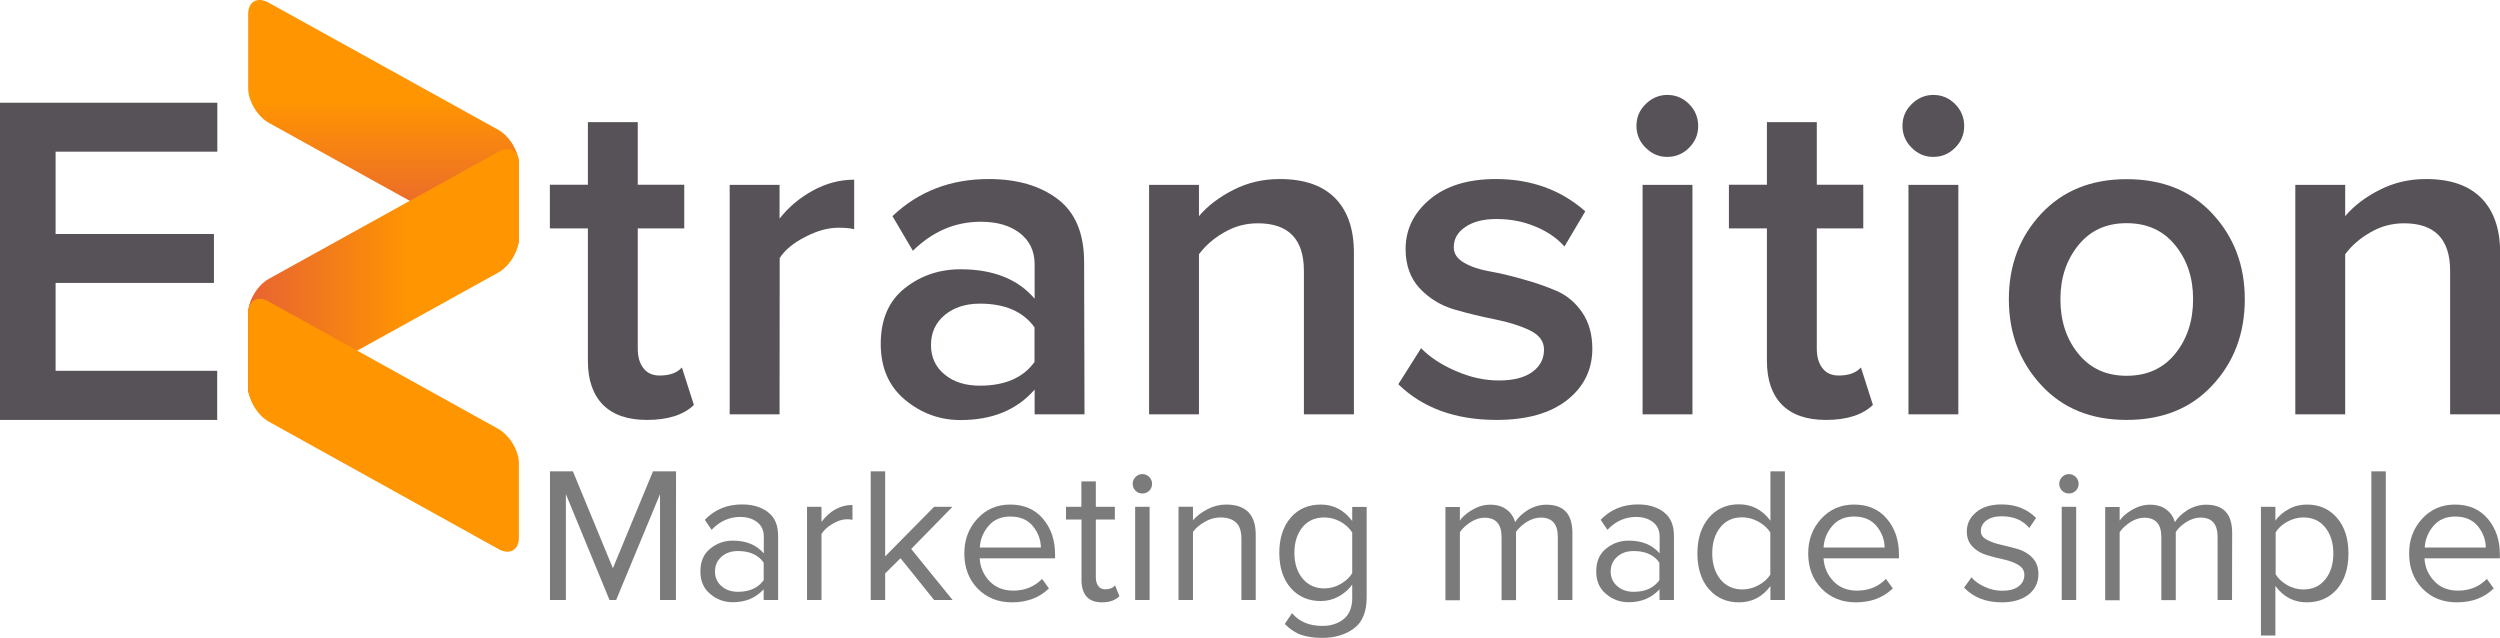
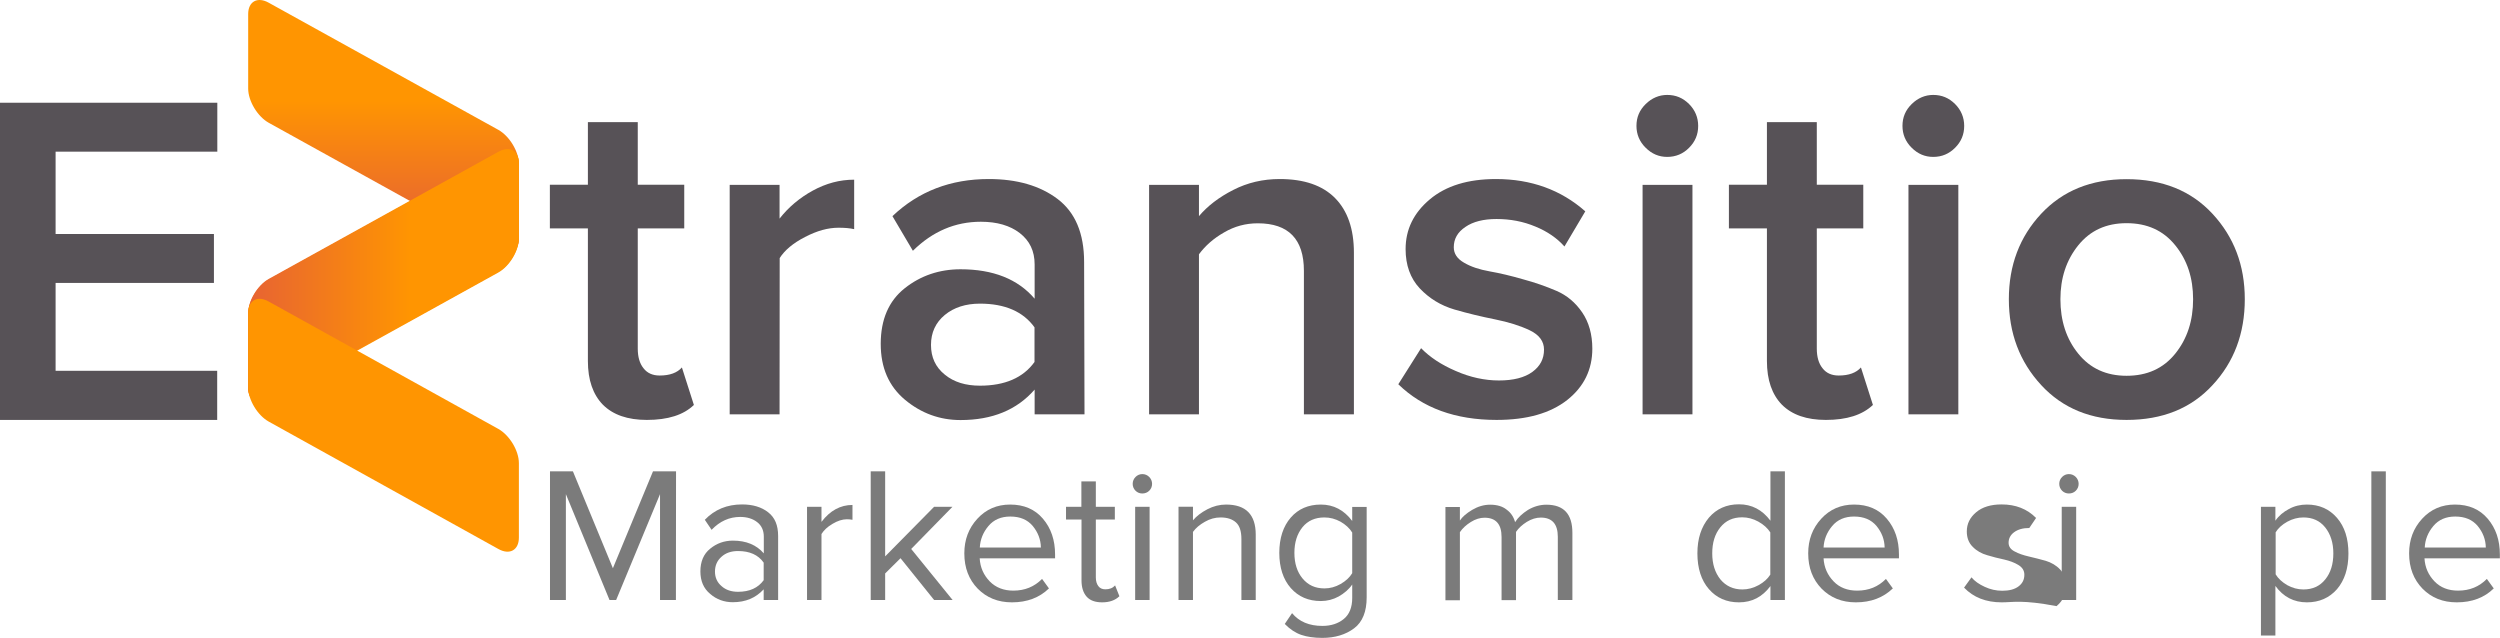
<svg xmlns="http://www.w3.org/2000/svg" version="1.1" id="Слой_1" x="0px" y="0px" viewBox="0 0 1920 489.9" style="enable-background:new 0 0 1920 489.9;" xml:space="preserve">
  <style type="text/css">
	.st0{fill:#575257;}
	.st1{fill:url(#SVGID_1_);}
	.st2{fill:#FF9501;}
	.st3{fill:url(#SVGID_2_);}
	.st4{fill:#7B7B7B;}
</style>
  <g>
    <g>
      <path class="st0" d="M166.9,322.5H0V78.9h166.9v37.6H42.7v63.2h121.6v37.6H42.7v67.5h124.1v37.6L166.9,322.5L166.9,322.5z" />
    </g>
    <g>
      <g>
        <g>
          <linearGradient id="SVGID_1_" gradientUnits="userSpaceOnUse" x1="117.467" y1="1697.684" x2="117.467" y2="1503.763" gradientTransform="matrix(1 0 0 1 177.12 -1503.763)">
            <stop offset="0.103" style="stop-color:#E76333" />
            <stop offset="0.6" style="stop-color:#FF9501" />
          </linearGradient>
          <path class="st1" d="M206.4,2.1c-8.7-4.9-15.8-0.9-15.8,8.7v57.2c0,9.6,7.2,21.5,15.8,26.3l176.3,97.6      c8.7,4.9,15.8,0.9,15.8-8.7V126c0-9.6-7.2-21.5-15.8-26.3L206.4,2.1z" />
        </g>
        <g>
          <path class="st2" d="M206.4,306.9c-8.7,4.9-15.8,0.9-15.8-8.7v-57.2c0-9.6,7.2-21.5,15.8-26.3l176.3-97.6      c8.7-4.9,15.8-0.9,15.8,8.7V183c0,9.6-7.2,21.5-15.8,26.3L206.4,306.9z" />
        </g>
      </g>
      <g>
        <g>
          <linearGradient id="SVGID_2_" gradientUnits="userSpaceOnUse" x1="13.534" y1="1715.248" x2="221.4" y2="1715.248" gradientTransform="matrix(1 0 0 1 177.12 -1503.763)">
            <stop offset="0" style="stop-color:#E76333" />
            <stop offset="0.6" style="stop-color:#FF9501" />
          </linearGradient>
          <path class="st3" d="M382.7,116.6c8.7-4.9,15.8-0.9,15.8,8.7v57.2c0,9.6-7.2,21.5-15.8,26.3l-176.3,97.6      c-8.7,4.9-15.8,0.9-15.8-8.7v-57.2c0-9.6,7.2-21.5,15.8-26.3L382.7,116.6z" />
        </g>
        <g>
          <path class="st2" d="M382.7,421.6c8.7,4.9,15.8,0.9,15.8-8.7v-57.2c0-9.6-7.2-21.5-15.8-26.3l-176.3-97.8      c-8.7-4.9-15.8-0.9-15.8,8.7v57.2c0,9.6,7.2,21.5,15.8,26.3L382.7,421.6z" />
        </g>
      </g>
    </g>
    <g>
      <path class="st0" d="M496.8,322.5c-14.8,0-26-3.9-33.8-11.7c-7.6-7.8-11.5-19-11.5-33.5V175.4h-29.2v-33.5h29.2V93.8h38.3v48.1    h35.7v33.5h-35.7v92.3c0,6.3,1.4,11.4,4.4,15.1c2.9,3.8,7.1,5.6,12.4,5.6c7.8,0,13.5-2.1,17.1-6.2l9.2,28.8    C525,318.7,512.9,322.5,496.8,322.5z" />
      <path class="st0" d="M598.7,318.2h-38.3V142h38.3v25.9c6.8-8.7,15.3-15.9,25.5-21.5c10.3-5.6,20.7-8.4,31.8-8.4v38    c-3.4-0.8-7.4-1.1-12-1.1c-8.1,0-16.5,2.3-25.7,7.1c-9.2,4.7-15.7,10.2-19.5,16.2L598.7,318.2L598.7,318.2z" />
      <path class="st0" d="M832.9,318.2h-38.3v-19c-13.6,15.6-32.5,23.4-56.9,23.4c-16,0-30.2-5.2-42.7-15.6    c-12.4-10.4-18.6-24.6-18.6-42.9c0-18.8,6.2-33,18.4-42.7c12.2-9.7,26.6-14.6,42.9-14.6c25,0,44,7.5,56.9,22.6v-26.3    c0-10.3-3.8-18.2-11.4-24.1c-7.5-5.8-17.5-8.7-29.9-8.7c-19.7,0-37.1,7.4-52.2,22.3l-15.7-26.6c20-19,44.6-28.5,74-28.5    c21.6,0,39.3,5.1,52.8,15.3c13.6,10.3,20.4,26.4,20.4,48.5L832.9,318.2L832.9,318.2z M752.6,296.2c19.2,0,33.2-6.1,41.9-18.2    v-26.6c-8.7-12.1-22.7-18.2-41.9-18.2c-10.9,0-20,2.9-27,8.7S715,255.4,715,264.9c0,9.5,3.5,17.1,10.6,22.8    C732.6,293.5,741.7,296.2,752.6,296.2z" />
      <path class="st0" d="M1039.7,318.2h-38.3V208c0-24.3-11.8-36.5-35.4-36.5c-9.3,0-17.9,2.3-25.9,7c-8.1,4.6-14.5,10.3-19.3,16.8    v122.9h-38.3V142h38.3V166c6.6-7.8,15.3-14.5,26.3-20.1c10.9-5.6,22.8-8.4,35.7-8.4c18.8,0,32.9,4.9,42.5,14.6    c9.6,9.7,14.5,23.7,14.5,41.9V318.2z" />
      <path class="st0" d="M1149.4,322.5c-31.7,0-56.8-9.2-75.5-27.4l17.5-27.7c6.6,6.8,15.4,12.7,26.6,17.5c11.1,4.9,22.3,7.3,33.2,7.3    c11.1,0,19.7-2.2,25.7-6.6c6-4.4,8.9-10,8.9-17.1c0-6.3-3.6-11.3-10.9-14.8c-7.3-3.5-16.2-6.3-26.6-8.4c-10.5-2.1-21-4.6-31.3-7.6    c-10.5-3.1-19.3-8.5-26.6-16.2c-7.3-7.8-10.9-17.9-10.9-30.2c0-15.1,6.2-27.8,18.6-38.2c12.4-10.4,29.3-15.6,50.8-15.6    c27,0,49.9,8.3,68.6,24.8l-16,27c-5.6-6.3-13-11.5-22.3-15.3c-9.3-3.9-19.2-5.8-29.9-5.8c-9.9,0-18,2-23.9,6.1    c-6,4-8.9,9.2-8.9,15.6c0,4.9,2.6,8.8,7.8,11.8c5.2,3.1,11.8,5.3,19.7,6.7s16.4,3.4,25.7,6.1c9.3,2.5,17.8,5.5,25.7,8.9    c7.9,3.4,14.5,8.9,19.7,16.5c5.2,7.6,7.8,17,7.8,27.9c0,16-6.4,29.2-19.3,39.4C1190.6,317.4,1172.6,322.5,1149.4,322.5z" />
      <path class="st0" d="M1280.4,120.5c-6.3,0-11.8-2.3-16.5-7c-4.7-4.6-7.1-10.3-7.1-16.8c0-6.6,2.3-12.1,7.1-16.8    c4.7-4.6,10.3-7,16.5-7c6.6,0,12.1,2.3,16.8,7c4.6,4.6,7,10.3,7,16.8c0,6.6-2.3,12.1-7,16.8C1292.7,118.1,1287,120.5,1280.4,120.5    z M1299.8,318.2h-38.3V142h38.3V318.2z" />
      <path class="st0" d="M1402.3,322.5c-14.8,0-26-3.9-33.8-11.7c-7.6-7.8-11.5-19-11.5-33.5V175.4h-29.2v-33.5h29.2V93.8h38.3v48.1    h35.7v33.5h-35.7v92.3c0,6.3,1.4,11.4,4.4,15.1c2.9,3.8,7.1,5.6,12.4,5.6c7.8,0,13.5-2.1,17.1-6.2l9.2,28.8    C1430.3,318.7,1418.3,322.5,1402.3,322.5z" />
      <path class="st0" d="M1484.7,120.5c-6.3,0-11.8-2.3-16.5-7c-4.7-4.6-7.1-10.3-7.1-16.8c0-6.6,2.3-12.1,7.1-16.8    c4.7-4.6,10.3-7,16.5-7c6.6,0,12.1,2.3,16.8,7c4.6,4.6,7,10.3,7,16.8c0,6.6-2.3,12.1-7,16.8    C1496.9,118.1,1491.4,120.5,1484.7,120.5z M1504,318.2h-38.3V142h38.3V318.2z" />
      <path class="st0" d="M1633.2,322.5c-27.3,0-49.1-8.9-65.6-26.8c-16.5-17.9-24.8-39.8-24.8-65.9s8.3-47.9,24.8-65.6    s38.4-26.6,65.6-26.6c27.5,0,49.5,8.8,66,26.6c16.5,17.8,24.8,39.6,24.8,65.6c0,26.3-8.3,48.3-24.8,66    C1682.7,313.7,1660.7,322.5,1633.2,322.5z M1633.2,288.6c15.8,0,28.2-5.6,37.4-17c9.2-11.4,13.7-25.3,13.7-41.8    c0-16.3-4.5-30.1-13.7-41.4c-9.2-11.4-21.6-17-37.4-17c-15.6,0-27.9,5.6-37.1,17c-9.2,11.4-13.7,25.2-13.7,41.4    c0,16.5,4.5,30.5,13.7,41.8C1605.3,283,1617.7,288.6,1633.2,288.6z" />
-       <path class="st0" d="M1920,318.2h-38.3V208c0-24.3-11.8-36.5-35.4-36.5c-9.3,0-17.9,2.3-25.9,7c-8.1,4.6-14.5,10.3-19.3,16.8    v122.9h-38.3V142h38.3V166c6.6-7.8,15.3-14.5,26.3-20.1c10.9-5.6,22.8-8.4,35.7-8.4c18.8,0,32.9,4.9,42.5,14.6    s14.5,23.7,14.5,41.9L1920,318.2L1920,318.2z" />
    </g>
    <g>
      <path class="st4" d="M519.1,460.8h-12.2v-81.3l-33.7,81.3h-5.1l-33.5-81.3v81.3h-12.2V362H440l30.7,74.4l30.8-74.4h17.7    L519.1,460.8L519.1,460.8z" />
      <path class="st4" d="M597.6,460.8h-11.1v-8.2c-6.1,6.6-13.9,9.9-23.7,9.9c-6.6,0-12.5-2.1-17.4-6.4c-5.1-4.2-7.5-10-7.5-17.3    c0-7.5,2.5-13.4,7.5-17.4c5-4.1,10.8-6.2,17.5-6.2c10.2,0,18.1,3.3,23.7,9.8v-12.9c0-4.7-1.7-8.5-5.1-11.1c-3.3-2.6-7.7-4-13-4    c-8.4,0-15.7,3.3-22,9.9l-5.2-7.7c7.6-7.9,17.1-11.8,28.6-11.8c8.2,0,14.9,2,20,6c5.2,4,7.7,10,7.7,18.2V460.8z M566.8,454.5    c8.9,0,15.4-3,19.7-8.9v-13.5c-4.2-6-10.8-8.9-19.7-8.9c-5.2,0-9.4,1.4-12.7,4.4c-3.3,2.9-5,6.7-5,11.4c0,4.5,1.7,8.3,5,11.1    C557.4,453.1,561.7,454.5,566.8,454.5z" />
      <path class="st4" d="M630.9,460.8h-11.1v-71.6h11.1v11.6c6.6-8.7,14.6-13,23.8-13v11.4c-1.4-0.3-2.9-0.4-4.4-0.4    c-3.3,0-7.1,1.2-10.9,3.5c-4,2.3-6.7,5-8.5,7.8L630.9,460.8L630.9,460.8z" />
      <path class="st4" d="M731.6,460.8h-14.2l-25.8-32.1l-11.8,11.7v20.4h-11.1V362h11.1v65.3l37.6-38.1h14.1l-31.7,32.4L731.6,460.8z" />
      <path class="st4" d="M777.2,462.6c-10.7,0-19.4-3.5-26.3-10.5c-6.8-7-10.3-16-10.3-27.1c0-10.5,3.3-19.3,10-26.6    c6.7-7.3,15.1-10.9,25.2-10.9c10.6,0,19,3.6,25.2,10.9s9.3,16.4,9.3,27.5v2.9h-57.9c0.4,7.1,3.1,12.9,7.7,17.7    c4.6,4.7,10.7,7.1,18.1,7.1c8.9,0,16.2-3,22.1-9l5.3,7.3C798.3,459,788.8,462.6,777.2,462.6z M799.4,420.5    c-0.1-6.1-2.2-11.6-6.2-16.5c-4.1-4.9-9.8-7.3-17.3-7.3c-7.1,0-12.7,2.4-16.8,7.3c-4.1,4.9-6.3,10.4-6.6,16.5H799.4z" />
      <path class="st4" d="M846.4,462.6c-5.2,0-9.2-1.4-11.8-4.3c-2.6-2.9-4-7.1-4-12.5V399h-11.9v-9.8h11.8v-19.5h11.1v19.5h14.6v9.8    h-14.6v44.5c0,2.8,0.7,5,1.9,6.6c1.2,1.7,3.1,2.5,5.4,2.5c3.3,0,5.7-1,7.5-3l3.3,8.3C856.4,461.1,852,462.6,846.4,462.6z" />
      <path class="st4" d="M877.3,379c-2,0-3.8-0.7-5.2-2.1c-1.4-1.4-2.2-3.2-2.2-5.3s0.8-3.9,2.2-5.3c1.4-1.4,3.2-2.2,5.2-2.2    c2.1,0,3.9,0.8,5.3,2.2s2.2,3.3,2.2,5.3c0,2.1-0.8,3.9-2.2,5.3S879.3,379,877.3,379z M882.9,460.8h-11.1v-71.6h11.1V460.8z" />
      <path class="st4" d="M964.5,460.8h-11.1v-46.8c0-6.1-1.4-10.3-4.2-12.8c-2.8-2.5-6.7-3.8-11.8-3.8c-4.2,0-8.2,1.1-12,3.3    c-3.9,2.2-7,4.7-9.2,7.8v52.3h-11.1v-71.6h11.1v10.4c2.8-3.3,6.5-6.1,11.1-8.5c4.6-2.4,9.4-3.6,14.3-3.6    c15.2,0,22.8,7.7,22.8,23.1V460.8z" />
      <path class="st4" d="M1015.5,489.9c-6.3,0-11.7-0.8-16.1-2.3c-4.4-1.5-8.7-4.3-12.7-8.4l5.6-8.3c5.4,6.5,13.1,9.8,23.3,9.8    c6.6,0,12.1-1.8,16.4-5.3c4.3-3.5,6.5-8.9,6.5-16.2v-10.3c-2.6,3.8-6.2,6.8-10.4,9.2c-4.2,2.3-8.8,3.5-13.7,3.5    c-9.5,0-17.2-3.3-23.1-10c-5.8-6.6-8.8-15.7-8.8-27s3-20.4,8.8-27.1c5.8-6.7,13.6-10,23.1-10c9.8,0,17.8,4.2,24.1,12.6v-10.8h11.1    v69.5c0,10.9-3.2,18.9-9.6,23.7C1033.5,487.4,1025.3,489.9,1015.5,489.9z M1017.2,451.9c4.2,0,8.4-1.1,12.4-3.4    c4-2.3,7-5.1,8.9-8.3V409c-2-3.3-5-6-8.9-8.3c-4-2.2-8.1-3.3-12.5-3.3c-7.1,0-12.7,2.5-16.8,7.5c-4.1,5.1-6.2,11.6-6.2,19.7    c0,8.1,2.1,14.6,6.2,19.6C1004.6,449.4,1010.1,451.9,1017.2,451.9z" />
      <path class="st4" d="M1207.5,460.8h-11.1v-48.5c0-9.9-4.4-14.8-13.1-14.8c-3.5,0-7.1,1.1-10.7,3.3c-3.5,2.2-6.3,4.7-8.3,7.7v52.4    h-11.1v-48.5c0-9.9-4.4-14.8-13.1-14.8c-3.4,0-7,1.1-10.5,3.3c-3.5,2.2-6.3,4.7-8.4,7.8v52.3h-11.1v-71.6h11.1v10.4    c1.8-2.8,4.9-5.5,9.4-8.2c4.4-2.6,9-4,13.8-4c5.2,0,9.5,1.2,12.7,3.8c3.3,2.4,5.4,5.6,6.5,9.6c2.2-3.5,5.5-6.6,9.9-9.4    c4.4-2.6,9.2-4,14.1-4c13.4,0,20,7.2,20,21.6V460.8z" />
-       <path class="st4" d="M1285.6,460.8h-11.1v-8.2c-6.1,6.6-13.9,9.9-23.7,9.9c-6.6,0-12.5-2.1-17.4-6.4c-5.1-4.2-7.5-10-7.5-17.3    c0-7.5,2.5-13.4,7.5-17.4c5-4.1,10.8-6.2,17.5-6.2c10.2,0,18.1,3.3,23.7,9.8v-12.9c0-4.7-1.7-8.5-5.1-11.1c-3.3-2.6-7.7-4-13-4    c-8.4,0-15.7,3.3-22,9.9l-5.2-7.7c7.6-7.9,17.1-11.8,28.6-11.8c8.2,0,14.9,2,20,6c5.2,4,7.7,10,7.7,18.2V460.8z M1254.7,454.5    c8.9,0,15.4-3,19.7-8.9v-13.5c-4.2-6-10.8-8.9-19.7-8.9c-5.2,0-9.4,1.4-12.7,4.4c-3.3,2.9-5,6.7-5,11.4c0,4.5,1.7,8.3,5,11.1    C1245.3,453.1,1249.6,454.5,1254.7,454.5z" />
      <path class="st4" d="M1370.8,460.8h-11.1v-10.7c-6.2,8.3-14.1,12.5-24.2,12.5c-9.5,0-17.2-3.4-23.1-10.2    c-5.8-6.7-8.8-15.9-8.8-27.4c0-11.4,3-20.4,8.8-27.4c5.8-6.8,13.6-10.3,23.1-10.3c9.9,0,17.9,4.2,24.2,12.6V362h11.1V460.8z     M1338.1,452.7c4.3,0,8.5-1.1,12.5-3.3c4-2.2,7-4.9,9-8.1v-32.4c-2.1-3.3-5.1-6-9.2-8.3c-4-2.2-8.2-3.3-12.4-3.3    c-7.1,0-12.6,2.5-16.8,7.7c-4.2,5.2-6.2,11.8-6.2,20c0,8.1,2.1,14.7,6.2,19.9C1325.5,450.1,1331.2,452.7,1338.1,452.7z" />
      <path class="st4" d="M1425.3,462.6c-10.7,0-19.4-3.5-26.3-10.5c-6.8-7-10.3-16-10.3-27.1c0-10.5,3.3-19.3,10-26.6    s15.1-10.9,25.2-10.9c10.6,0,19,3.6,25.2,10.9c6.2,7.3,9.3,16.4,9.3,27.5v2.9h-57.9c0.4,7.1,3.1,12.9,7.7,17.7s10.7,7.1,18.1,7.1    c8.9,0,16.2-3,22.1-9l5.3,7.3C1446.3,459,1436.9,462.6,1425.3,462.6z M1447.4,420.5c-0.1-6.1-2.2-11.6-6.2-16.5    c-4.1-4.9-9.8-7.3-17.3-7.3c-7.1,0-12.7,2.4-16.8,7.3s-6.3,10.4-6.6,16.5H1447.4z" />
-       <path class="st4" d="M1537.3,462.6c-12.1,0-21.7-3.8-28.9-11.3l5.7-7.9c2.4,2.9,5.8,5.3,10.2,7.3c4.3,2,8.7,3,13.5,3    c5.3,0,9.5-1.1,12.5-3.4c3-2.3,4.4-5.2,4.4-8.9c0-3.2-1.5-5.6-4.6-7.5c-3.1-1.9-6.7-3.2-11-4.2c-4.3-0.9-8.6-2-12.9-3.3    c-4.3-1.2-8.1-3.3-11.1-6.4c-3.1-3-4.6-7-4.6-11.9c0-5.8,2.4-10.7,7.2-14.7c4.7-4,11.3-6,19.5-6c10.8,0,19.6,3.4,26.5,10.4    l-5.2,7.7c-5.1-6.1-12.1-9-21.3-9c-4.9,0-8.7,1.1-11.6,3.2c-2.9,2.1-4.3,4.9-4.3,8.1c0,2.9,1.5,5.1,4.6,6.7    c3.1,1.7,6.7,2.9,11,3.9c4.3,1,8.6,2.1,12.9,3.3c4.3,1.3,8.1,3.5,11.1,6.7c3.1,3.2,4.6,7.4,4.6,12.5c0,6.3-2.4,11.5-7.4,15.6    C1553,460.5,1546.1,462.6,1537.3,462.6z" />
+       <path class="st4" d="M1537.3,462.6c-12.1,0-21.7-3.8-28.9-11.3l5.7-7.9c2.4,2.9,5.8,5.3,10.2,7.3c4.3,2,8.7,3,13.5,3    c5.3,0,9.5-1.1,12.5-3.4c3-2.3,4.4-5.2,4.4-8.9c0-3.2-1.5-5.6-4.6-7.5c-3.1-1.9-6.7-3.2-11-4.2c-4.3-0.9-8.6-2-12.9-3.3    c-4.3-1.2-8.1-3.3-11.1-6.4c-3.1-3-4.6-7-4.6-11.9c0-5.8,2.4-10.7,7.2-14.7c4.7-4,11.3-6,19.5-6c10.8,0,19.6,3.4,26.5,10.4    l-5.2,7.7c-4.9,0-8.7,1.1-11.6,3.2c-2.9,2.1-4.3,4.9-4.3,8.1c0,2.9,1.5,5.1,4.6,6.7    c3.1,1.7,6.7,2.9,11,3.9c4.3,1,8.6,2.1,12.9,3.3c4.3,1.3,8.1,3.5,11.1,6.7c3.1,3.2,4.6,7.4,4.6,12.5c0,6.3-2.4,11.5-7.4,15.6    C1553,460.5,1546.1,462.6,1537.3,462.6z" />
      <path class="st4" d="M1588.9,379c-2,0-3.8-0.7-5.2-2.1s-2.2-3.2-2.2-5.3s0.8-3.9,2.2-5.3c1.4-1.4,3.2-2.2,5.2-2.2    c2.1,0,3.9,0.8,5.3,2.2c1.4,1.4,2.2,3.3,2.2,5.3c0,2.1-0.8,3.9-2.2,5.3C1592.8,378.3,1591,379,1588.9,379z M1594.5,460.8h-11.1    v-71.6h11.1V460.8z" />
-       <path class="st4" d="M1714.2,460.8h-11.1v-48.5c0-9.9-4.4-14.8-13.1-14.8c-3.5,0-7.1,1.1-10.7,3.3c-3.5,2.2-6.3,4.7-8.3,7.7v52.4    h-11.1v-48.5c0-9.9-4.4-14.8-13.1-14.8c-3.4,0-7,1.1-10.5,3.3c-3.5,2.2-6.3,4.7-8.4,7.8v52.3h-11.1v-71.6h11.1v10.4    c1.8-2.8,4.9-5.5,9.4-8.2c4.4-2.6,9-4,13.8-4c5.2,0,9.5,1.2,12.7,3.8c3.3,2.4,5.4,5.6,6.5,9.6c2.2-3.5,5.5-6.6,9.9-9.4    c4.4-2.6,9.2-4,14.1-4c13.4,0,20,7.2,20,21.6L1714.2,460.8L1714.2,460.8z" />
      <path class="st4" d="M1771.7,462.6c-10,0-18.1-4.2-24.2-12.6v38.1h-11.1v-98.9h11.1v10.7c2.6-3.8,6.1-6.7,10.4-9    c4.2-2.3,8.8-3.4,13.8-3.4c9.5,0,17.2,3.4,23.1,10.2s8.8,15.9,8.8,27.4c0,11.5-3,20.6-8.8,27.4    C1788.9,459.2,1781.2,462.6,1771.7,462.6z M1769,452.7c7.1,0,12.6-2.5,16.8-7.7c4.2-5.2,6.2-11.8,6.2-20c0-8.1-2.1-14.7-6.2-19.9    c-4.2-5.2-9.7-7.7-16.8-7.7c-4.2,0-8.4,1.1-12.4,3.3s-7,5-8.9,8.1v32.3c2,3.3,5,6,8.9,8.3C1760.6,451.6,1764.7,452.7,1769,452.7z" />
      <path class="st4" d="M1832.3,460.8h-11.1V362h11.1V460.8z" />
      <path class="st4" d="M1886.8,462.6c-10.7,0-19.4-3.5-26.3-10.5c-6.8-7-10.3-16-10.3-27.1c0-10.5,3.3-19.3,10-26.6    s15.1-10.9,25.2-10.9c10.6,0,19,3.6,25.2,10.9c6.2,7.3,9.3,16.4,9.3,27.5v2.9H1862c0.4,7.1,3.1,12.9,7.7,17.7s10.7,7.1,18.1,7.1    c8.9,0,16.2-3,22.1-9l5.3,7.3C1908,459,1898.5,462.6,1886.8,462.6z M1909.1,420.5c-0.1-6.1-2.2-11.6-6.2-16.5    c-4.1-4.9-9.8-7.3-17.3-7.3c-7.1,0-12.7,2.4-16.8,7.3c-4.1,4.9-6.3,10.4-6.6,16.5H1909.1z" />
    </g>
  </g>
</svg>